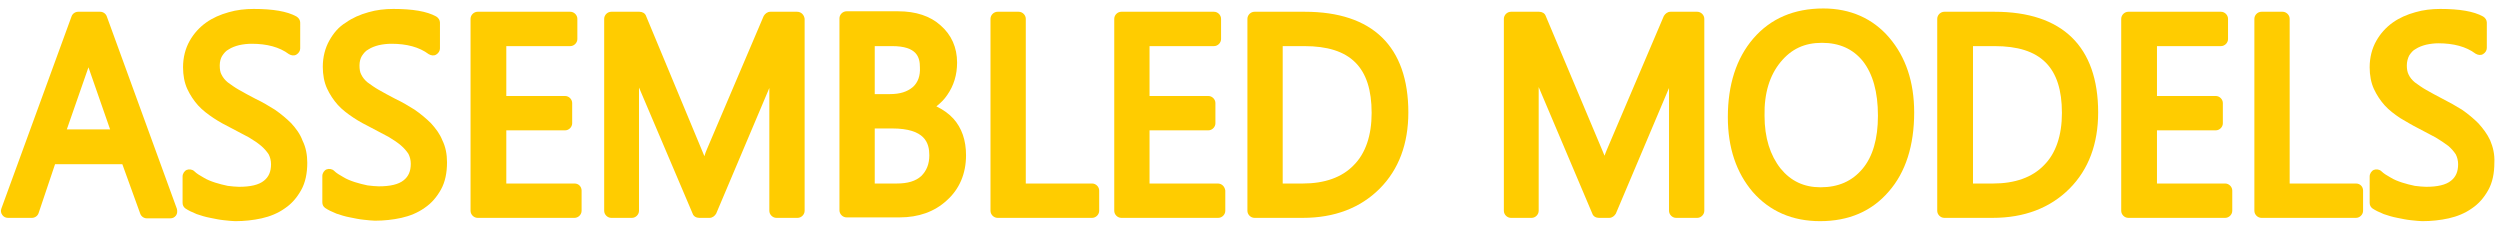
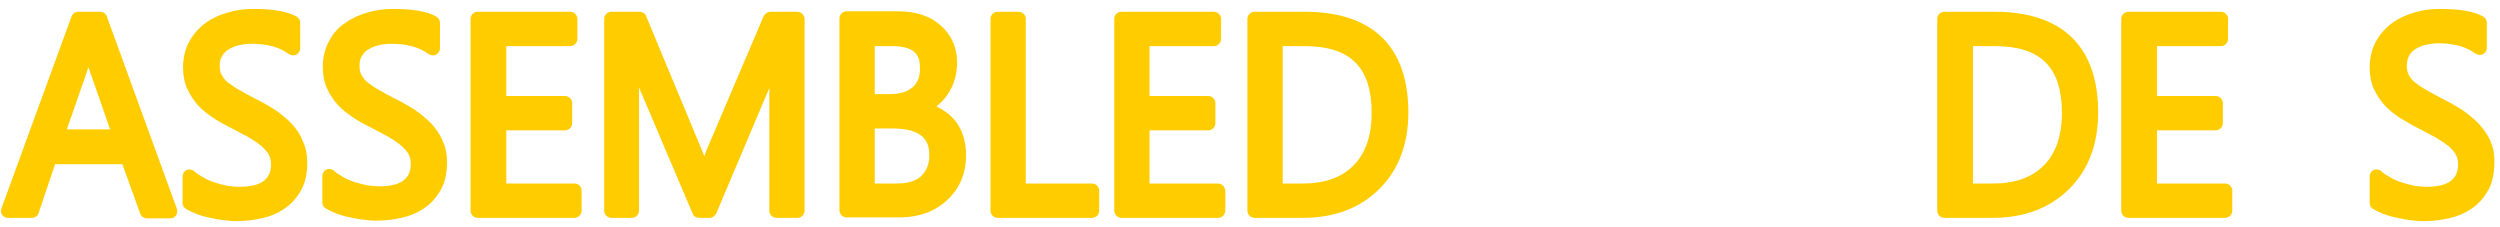
<svg xmlns="http://www.w3.org/2000/svg" version="1.1" id="Layer_1" x="0px" y="0px" viewBox="0 0 531.3 48.3" style="enable-background:new 0 0 531.3 48.3;" xml:space="preserve">
  <style type="text/css">
	.st0{fill:#FFCC00;}
</style>
  <g>
    <path class="st0" d="M22.7,3.5c-0.2-0.6-0.8-1-1.4-1h-4.7c-0.6,0-1.2,0.4-1.4,1L0.3,44.3c-0.2,0.5-0.1,1,0.2,1.4   c0.3,0.4,0.7,0.6,1.2,0.6h5.1c0.6,0,1.2-0.4,1.4-1l3.5-10.4H26l3.8,10.5c0.2,0.6,0.8,1,1.4,1h5c0.5,0,0.9-0.2,1.2-0.6   s0.3-0.9,0.2-1.4L22.7,3.5z M18.8,14.3l4.6,13.2h-9.2L18.8,14.3z" />
    <path class="st0" d="M61.9,26.2c-1-1-2.2-2-3.5-2.9c-1.3-0.8-2.6-1.6-4.1-2.3c-1.3-0.7-2.5-1.3-3.5-1.9c-0.9-0.5-1.7-1.1-2.4-1.6   c-0.6-0.5-1-1-1.3-1.6c-0.3-0.5-0.4-1.2-0.4-2c0-0.8,0.2-1.5,0.5-2c0.4-0.6,0.8-1.1,1.4-1.4c0.6-0.4,1.4-0.7,2.2-0.9   c0.9-0.2,1.8-0.3,2.7-0.3c3.2,0,5.9,0.7,7.9,2.2c0.5,0.3,1.1,0.4,1.6,0.1c0.5-0.3,0.8-0.8,0.8-1.3V4.8c0-0.5-0.3-1-0.8-1.3   c-2-1.1-5-1.6-9.1-1.6c-1.8,0-3.6,0.2-5.3,0.7c-1.8,0.5-3.4,1.2-4.8,2.2c-1.4,1-2.6,2.3-3.5,3.9c-0.9,1.6-1.4,3.5-1.4,5.6   c0,1.7,0.3,3.3,0.9,4.6c0.6,1.3,1.4,2.5,2.3,3.5c0.9,1,2.1,1.9,3.3,2.7c1.2,0.8,2.5,1.5,3.9,2.2c1.3,0.7,2.5,1.3,3.6,1.9   c1,0.6,1.9,1.2,2.6,1.8c0.7,0.6,1.2,1.2,1.6,1.8c0.3,0.6,0.5,1.3,0.5,2.1c0,1.6-0.5,2.7-1.5,3.5c-1.1,0.9-2.9,1.3-5.3,1.3   c-0.7,0-1.5-0.1-2.4-0.2c-0.9-0.2-1.8-0.4-2.7-0.7c-0.9-0.3-1.7-0.6-2.5-1.1c-0.7-0.4-1.4-0.8-1.9-1.3c-0.4-0.4-1.1-0.5-1.6-0.3   c-0.5,0.2-0.9,0.8-0.9,1.4v5.6c0,0.5,0.2,0.9,0.6,1.2c0.6,0.4,1.4,0.8,2.4,1.2c0.9,0.3,1.8,0.6,2.9,0.8c1,0.2,1.9,0.4,2.9,0.5   c1,0.1,1.8,0.2,2.4,0.2c1.9,0,3.8-0.2,5.6-0.6c1.8-0.4,3.5-1.1,4.9-2.1c1.5-1,2.6-2.3,3.5-3.9c0.9-1.6,1.3-3.6,1.3-5.8   c0-1.7-0.3-3.3-1-4.7C63.8,28.5,62.9,27.3,61.9,26.2z" />
    <path class="st0" d="M91.6,26.2c-1-1-2.2-2-3.5-2.9c-1.3-0.8-2.6-1.6-4.1-2.3c-1.3-0.7-2.5-1.3-3.5-1.9c-0.9-0.5-1.7-1.1-2.4-1.6   c-0.6-0.5-1-1-1.3-1.6c-0.3-0.5-0.4-1.2-0.4-2c0-0.8,0.2-1.5,0.5-2c0.4-0.6,0.8-1.1,1.4-1.4c0.6-0.4,1.4-0.7,2.2-0.9   c0.9-0.2,1.8-0.3,2.7-0.3c3.2,0,5.9,0.7,7.9,2.2c0.5,0.3,1.1,0.4,1.6,0.1c0.5-0.3,0.8-0.8,0.8-1.3V4.8c0-0.5-0.3-1-0.8-1.3   c-2-1.1-5-1.6-9.1-1.6c-1.8,0-3.6,0.2-5.3,0.7c-1.8,0.5-3.4,1.2-4.8,2.2C72,5.7,70.9,7,70,8.6c-0.9,1.6-1.4,3.5-1.4,5.6   c0,1.7,0.3,3.3,0.9,4.6c0.6,1.3,1.4,2.5,2.3,3.5c0.9,1,2.1,1.9,3.3,2.7c1.2,0.8,2.5,1.5,3.9,2.2c1.3,0.7,2.5,1.3,3.6,1.9   c1,0.6,1.9,1.2,2.6,1.8c0.7,0.6,1.2,1.2,1.6,1.8c0.3,0.6,0.5,1.3,0.5,2.1c0,1.6-0.5,2.7-1.5,3.5c-1.1,0.9-2.9,1.3-5.3,1.3   c-0.7,0-1.5-0.1-2.4-0.2c-0.9-0.2-1.8-0.4-2.7-0.7c-0.9-0.3-1.7-0.6-2.5-1.1c-0.7-0.4-1.4-0.8-1.9-1.3c-0.4-0.4-1.1-0.5-1.6-0.3   c-0.5,0.2-0.9,0.8-0.9,1.4v5.6c0,0.5,0.2,0.9,0.6,1.2c0.6,0.4,1.4,0.8,2.4,1.2c0.9,0.3,1.8,0.6,2.9,0.8c1,0.2,1.9,0.4,2.9,0.5   c1,0.1,1.8,0.2,2.4,0.2c1.9,0,3.8-0.2,5.6-0.6c1.8-0.4,3.5-1.1,4.9-2.1c1.5-1,2.6-2.3,3.5-3.9c0.9-1.6,1.3-3.6,1.3-5.8   c0-1.7-0.3-3.3-1-4.7C93.5,28.5,92.6,27.3,91.6,26.2z" />
    <path class="st0" d="M122.1,39h-14.5V27.7h12.5c0.8,0,1.5-0.7,1.5-1.5v-4.3c0-0.8-0.7-1.5-1.5-1.5h-12.5V9.8h13.6   c0.8,0,1.5-0.7,1.5-1.5V4c0-0.8-0.7-1.5-1.5-1.5h-19.7c-0.8,0-1.5,0.7-1.5,1.5v40.8c0,0.8,0.7,1.5,1.5,1.5h20.6   c0.8,0,1.5-0.7,1.5-1.5v-4.3C123.6,39.7,123,39,122.1,39z" />
    <path class="st0" d="M169.4,2.5h-5.7c-0.6,0-1.1,0.4-1.4,0.9l-12.1,28.4c-0.2,0.4-0.3,0.8-0.5,1.4c-0.2-0.4-0.3-0.8-0.5-1.2   L137.3,3.4c-0.2-0.6-0.8-0.9-1.4-0.9h-6c-0.8,0-1.5,0.7-1.5,1.5v40.8c0,0.8,0.7,1.5,1.5,1.5h4.4c0.8,0,1.5-0.7,1.5-1.5V18.6   l11.4,26.8c0.2,0.6,0.8,0.9,1.4,0.9h2.2c0.6,0,1.1-0.4,1.4-0.9l11.3-26.7v26.1c0,0.8,0.7,1.5,1.5,1.5h4.5c0.8,0,1.5-0.7,1.5-1.5V4   C170.9,3.2,170.3,2.5,169.4,2.5z" />
    <path class="st0" d="M199,22.6c0.9-0.7,1.7-1.5,2.3-2.4c1.4-2,2.1-4.3,2.1-6.9c0-3.2-1.2-5.9-3.5-7.9c-2.2-2-5.3-3-9-3h-11   c-0.8,0-1.5,0.7-1.5,1.5v40.8c0,0.8,0.7,1.5,1.5,1.5h11.3c4,0,7.4-1.2,10-3.6c2.7-2.4,4.1-5.7,4.1-9.6c0-3.2-0.9-5.8-2.7-7.8   C201.6,24.1,200.4,23.3,199,22.6z M194,18.5c-1.2,1-2.7,1.5-4.9,1.5h-3.2V9.8h3.7c5.3,0,5.9,2.4,5.9,4.5   C195.6,16.1,195.1,17.5,194,18.5z M185.9,27.3h3.7c7,0,7.9,3.1,7.9,5.7c0,1.9-0.6,3.3-1.7,4.4c-1.2,1.1-2.9,1.6-5.2,1.6h-4.7V27.3z   " />
    <path class="st0" d="M232.1,39H218V4c0-0.8-0.7-1.5-1.5-1.5h-4.5c-0.8,0-1.5,0.7-1.5,1.5v40.8c0,0.8,0.7,1.5,1.5,1.5h20.1   c0.8,0,1.5-0.7,1.5-1.5v-4.3C233.6,39.7,232.9,39,232.1,39z" />
    <path class="st0" d="M258.8,39h-14.5V27.7h12.5c0.8,0,1.5-0.7,1.5-1.5v-4.3c0-0.8-0.7-1.5-1.5-1.5h-12.5V9.8H258   c0.8,0,1.5-0.7,1.5-1.5V4c0-0.8-0.7-1.5-1.5-1.5h-19.7c-0.8,0-1.5,0.7-1.5,1.5v40.8c0,0.8,0.7,1.5,1.5,1.5h20.6   c0.8,0,1.5-0.7,1.5-1.5v-4.3C260.3,39.7,259.7,39,258.8,39z" />
    <path class="st0" d="M277.3,2.5h-10.7c-0.8,0-1.5,0.7-1.5,1.5v40.8c0,0.8,0.7,1.5,1.5,1.5h10.3c6.7,0,12.2-2.1,16.3-6.2   c4.1-4.1,6.1-9.6,6.1-16.2C299.3,9.9,291.7,2.5,277.3,2.5z M291.5,24c0,4.8-1.3,8.6-3.8,11.1c-2.5,2.6-6.2,3.9-10.8,3.9h-4.3V9.8   h4.6C287,9.8,291.5,14.3,291.5,24z" />
-     <path class="st0" d="M360.7,2.5H355c-0.6,0-1.1,0.4-1.4,0.9l-12.1,28.4c-0.2,0.4-0.3,0.8-0.5,1.3c-0.2-0.4-0.3-0.8-0.5-1.2   L328.5,3.4c-0.2-0.6-0.8-0.9-1.4-0.9h-6c-0.8,0-1.5,0.7-1.5,1.5v40.8c0,0.8,0.7,1.5,1.5,1.5h4.4c0.8,0,1.5-0.7,1.5-1.5V18.5   l11.4,26.9c0.2,0.6,0.8,0.9,1.4,0.9h2.2c0.6,0,1.1-0.4,1.4-0.9l11.3-26.7v26.1c0,0.8,0.7,1.5,1.5,1.5h4.5c0.8,0,1.5-0.7,1.5-1.5V4   C362.2,3.2,361.5,2.5,360.7,2.5z" />
-     <path class="st0" d="M387.5,1.8c-6.2,0-11.2,2.1-14.9,6.4c-3.6,4.2-5.4,9.8-5.4,16.7c0,6.5,1.8,11.8,5.3,15.9   c3.6,4.1,8.4,6.2,14.3,6.2c6.1,0,11-2.1,14.6-6.3c3.6-4.1,5.4-9.8,5.4-16.8c0-6.5-1.8-11.8-5.3-15.9C398,3.9,393.2,1.8,387.5,1.8z    M378.4,13.2c2.3-2.8,5.1-4.1,8.8-4.1c3.7,0,6.6,1.3,8.7,3.9c2.1,2.7,3.2,6.5,3.2,11.6c0,4.9-1.1,8.7-3.3,11.3   c-2.2,2.6-5.1,3.9-8.9,3.9c-3.5,0-6.3-1.3-8.5-4c-2.2-2.8-3.4-6.5-3.4-11.2C374.9,19.8,376.1,16,378.4,13.2z" />
    <path class="st0" d="M423.9,2.5h-10.7c-0.8,0-1.5,0.7-1.5,1.5v40.8c0,0.8,0.7,1.5,1.5,1.5h10.3c6.7,0,12.2-2.1,16.3-6.2   c4.1-4.1,6.1-9.6,6.1-16.2C445.9,9.9,438.3,2.5,423.9,2.5z M419.3,9.8h4.6c9.8,0,14.3,4.5,14.3,14.2c0,4.8-1.3,8.6-3.8,11.1   c-2.5,2.6-6.2,3.9-10.8,3.9h-4.3V9.8z" />
    <path class="st0" d="M472.9,39h-14.5V27.7h12.5c0.8,0,1.5-0.7,1.5-1.5v-4.3c0-0.8-0.7-1.5-1.5-1.5h-12.5V9.8H472   c0.8,0,1.5-0.7,1.5-1.5V4c0-0.8-0.7-1.5-1.5-1.5h-19.7c-0.8,0-1.5,0.7-1.5,1.5v40.8c0,0.8,0.7,1.5,1.5,1.5h20.6   c0.8,0,1.5-0.7,1.5-1.5v-4.3C474.4,39.7,473.7,39,472.9,39z" />
-     <path class="st0" d="M500.7,39h-14.1V4c0-0.8-0.7-1.5-1.5-1.5h-4.5c-0.8,0-1.5,0.7-1.5,1.5v40.8c0,0.8,0.7,1.5,1.5,1.5h20.1   c0.8,0,1.5-0.7,1.5-1.5v-4.3C502.2,39.7,501.6,39,500.7,39z" />
    <path class="st0" d="M529.2,29.8c-0.6-1.3-1.5-2.5-2.5-3.6c-1-1-2.2-2-3.5-2.9c-1.3-0.8-2.7-1.6-4.1-2.3c-1.3-0.7-2.5-1.3-3.5-1.9   c-0.9-0.5-1.7-1.1-2.4-1.6c-0.6-0.5-1-1-1.3-1.6c-0.3-0.6-0.4-1.2-0.4-2c0-0.8,0.2-1.5,0.5-2.1c0.4-0.6,0.8-1.1,1.4-1.4   c0.6-0.4,1.4-0.7,2.2-0.9c0.9-0.2,1.8-0.3,2.6-0.3c3.2,0,5.9,0.7,7.9,2.2c0.5,0.3,1.1,0.4,1.6,0.1c0.5-0.3,0.8-0.8,0.8-1.3V4.8   c0-0.5-0.3-1-0.8-1.3c-2-1.1-5-1.6-9.1-1.6c-1.8,0-3.6,0.2-5.3,0.7c-1.8,0.5-3.4,1.2-4.8,2.2c-1.4,1-2.6,2.3-3.5,3.9   c-0.9,1.6-1.4,3.5-1.4,5.6c0,1.7,0.3,3.3,0.9,4.6c0.6,1.3,1.4,2.5,2.3,3.5c0.9,1,2.1,1.9,3.3,2.7c1.2,0.7,2.5,1.5,3.9,2.2   c1.3,0.7,2.5,1.3,3.6,1.9c1,0.6,1.9,1.2,2.7,1.8c0.7,0.6,1.2,1.2,1.6,1.8c0.3,0.6,0.5,1.3,0.5,2.1c0,1.6-0.5,2.7-1.5,3.5   c-1.1,0.9-2.9,1.3-5.3,1.3c-0.7,0-1.5-0.1-2.4-0.2c-0.9-0.2-1.8-0.4-2.7-0.7c-0.9-0.3-1.7-0.6-2.5-1.1c-0.7-0.4-1.4-0.8-1.9-1.3   c-0.4-0.4-1.1-0.5-1.6-0.3c-0.5,0.2-0.9,0.8-0.9,1.4v5.6c0,0.5,0.2,0.9,0.6,1.2c0.6,0.4,1.4,0.8,2.4,1.2c0.9,0.3,1.8,0.6,2.9,0.8   c1,0.2,1.9,0.4,2.9,0.5c1,0.1,1.8,0.2,2.4,0.2c1.9,0,3.8-0.2,5.6-0.6c1.8-0.4,3.5-1.1,4.9-2.1c1.5-1,2.6-2.3,3.5-3.9   c0.9-1.6,1.3-3.6,1.3-5.8C530.2,32.8,529.8,31.2,529.2,29.8z" />
  </g>
  <g>
    <g>
      <path class="st0" d="M632.9,384h-1.1l-0.9-2.6h-3.7l-0.9,2.6h-1.1l3.4-9.2h1.1L632.9,384z M630.5,380.5l-1.4-3.9    c0-0.1-0.1-0.3-0.1-0.6h0c0,0.3-0.1,0.5-0.1,0.6l-1.4,3.9H630.5z" />
      <path class="st0" d="M633.8,383.6v-1.3c0.1,0.1,0.3,0.2,0.5,0.3c0.2,0.1,0.4,0.2,0.6,0.3c0.2,0.1,0.4,0.1,0.6,0.2    c0.2,0,0.4,0.1,0.6,0.1c0.6,0,1.1-0.1,1.4-0.4c0.3-0.2,0.5-0.6,0.5-1.1c0-0.2-0.1-0.5-0.2-0.6s-0.2-0.4-0.4-0.5s-0.4-0.3-0.6-0.4    c-0.3-0.1-0.5-0.3-0.8-0.4c-0.3-0.2-0.6-0.3-0.9-0.5c-0.3-0.2-0.5-0.4-0.7-0.6c-0.2-0.2-0.3-0.4-0.5-0.7c-0.1-0.3-0.2-0.6-0.2-0.9    c0-0.4,0.1-0.8,0.3-1.1s0.4-0.6,0.7-0.8c0.3-0.2,0.6-0.4,1-0.4c0.4-0.1,0.7-0.1,1.1-0.1c0.9,0,1.5,0.1,1.9,0.3v1.2    c-0.5-0.4-1.2-0.6-2-0.6c-0.2,0-0.4,0-0.7,0.1c-0.2,0-0.4,0.1-0.6,0.2s-0.3,0.3-0.4,0.4c-0.1,0.2-0.2,0.4-0.2,0.6    c0,0.2,0,0.4,0.1,0.6c0.1,0.2,0.2,0.3,0.4,0.5c0.2,0.1,0.4,0.3,0.6,0.4c0.2,0.1,0.5,0.3,0.8,0.4c0.3,0.2,0.6,0.3,0.9,0.5    c0.3,0.2,0.5,0.4,0.7,0.6c0.2,0.2,0.4,0.5,0.5,0.7c0.1,0.3,0.2,0.6,0.2,0.9c0,0.5-0.1,0.8-0.3,1.2c-0.2,0.3-0.4,0.6-0.7,0.8    c-0.3,0.2-0.6,0.3-1,0.4s-0.8,0.1-1.2,0.1c-0.1,0-0.3,0-0.5,0c-0.2,0-0.4-0.1-0.6-0.1c-0.2,0-0.4-0.1-0.6-0.2    C634.1,383.8,633.9,383.7,633.8,383.6z" />
-       <path class="st0" d="M640.5,383.6v-1.3c0.1,0.1,0.3,0.2,0.5,0.3c0.2,0.1,0.4,0.2,0.6,0.3c0.2,0.1,0.4,0.1,0.6,0.2    c0.2,0,0.4,0.1,0.6,0.1c0.6,0,1.1-0.1,1.4-0.4c0.3-0.2,0.5-0.6,0.5-1.1c0-0.2-0.1-0.5-0.2-0.6s-0.2-0.4-0.4-0.5    c-0.2-0.2-0.4-0.3-0.6-0.4c-0.3-0.1-0.5-0.3-0.8-0.4c-0.3-0.2-0.6-0.3-0.9-0.5c-0.3-0.2-0.5-0.4-0.7-0.6c-0.2-0.2-0.3-0.4-0.5-0.7    c-0.1-0.3-0.2-0.6-0.2-0.9c0-0.4,0.1-0.8,0.3-1.1s0.4-0.6,0.7-0.8c0.3-0.2,0.6-0.4,1-0.4c0.4-0.1,0.7-0.1,1.1-0.1    c0.9,0,1.5,0.1,1.9,0.3v1.2c-0.5-0.4-1.2-0.6-2-0.6c-0.2,0-0.4,0-0.7,0.1c-0.2,0-0.4,0.1-0.6,0.2s-0.3,0.3-0.4,0.4    c-0.1,0.2-0.2,0.4-0.2,0.6c0,0.2,0,0.4,0.1,0.6c0.1,0.2,0.2,0.3,0.4,0.5c0.2,0.1,0.4,0.3,0.6,0.4c0.2,0.1,0.5,0.3,0.8,0.4    c0.3,0.2,0.6,0.3,0.9,0.5s0.5,0.4,0.7,0.6c0.2,0.2,0.4,0.5,0.5,0.7c0.1,0.3,0.2,0.6,0.2,0.9c0,0.5-0.1,0.8-0.3,1.2    c-0.2,0.3-0.4,0.6-0.7,0.8c-0.3,0.2-0.6,0.3-1,0.4s-0.8,0.1-1.2,0.1c-0.1,0-0.3,0-0.5,0c-0.2,0-0.4-0.1-0.6-0.1s-0.4-0.1-0.6-0.2    S640.6,383.7,640.5,383.6z" />
-       <path class="st0" d="M652.3,384h-4.6v-9.2h4.4v1h-3.4v3.1h3.2v1h-3.2v3.2h3.6V384z" />
+       <path class="st0" d="M652.3,384v-9.2h4.4v1h-3.4v3.1h3.2v1h-3.2v3.2h3.6V384z" />
      <path class="st0" d="M662.9,384h-1v-6.2c0-0.5,0-1.1,0.1-1.8h0c-0.1,0.4-0.2,0.7-0.3,0.9l-3,7.1h-0.5l-3-7    c-0.1-0.2-0.2-0.5-0.3-0.9h0c0,0.4,0,1,0,1.8v6.2h-1v-9.2h1.4l2.7,6.4c0.2,0.5,0.3,0.9,0.4,1.1h0c0.2-0.5,0.3-0.9,0.4-1.1l2.7-6.4    h1.3V384z" />
      <path class="st0" d="M665.3,384v-9.2h2.5c0.8,0,1.4,0.2,1.8,0.6c0.4,0.4,0.7,0.9,0.7,1.5c0,0.5-0.1,1-0.4,1.4    c-0.3,0.4-0.6,0.7-1.1,0.8v0c0.6,0.1,1.1,0.3,1.4,0.7c0.4,0.4,0.5,0.9,0.5,1.5c0,0.8-0.3,1.4-0.8,1.9c-0.5,0.5-1.2,0.7-2,0.7    H665.3z M666.3,375.8v3h1c0.6,0,1-0.1,1.3-0.4s0.5-0.7,0.5-1.2c0-0.9-0.6-1.3-1.7-1.3H666.3z M666.3,379.7v3.3h1.4    c0.6,0,1.1-0.1,1.4-0.4s0.5-0.7,0.5-1.2c0-1.1-0.7-1.6-2.1-1.6H666.3z" />
      <path class="st0" d="M677,384h-4.5v-9.2h1v8.2h3.5V384z" />
      <path class="st0" d="M683.1,384h-4.6v-9.2h4.4v1h-3.4v3.1h3.2v1h-3.2v3.2h3.6V384z" />
      <path class="st0" d="M684.8,384v-9.2h2.4c3.1,0,4.6,1.5,4.6,4.5c0,1.4-0.4,2.6-1.3,3.4c-0.9,0.9-2,1.3-3.4,1.3H684.8z     M685.9,375.8v7.3h1.3c1.1,0,2-0.3,2.7-1c0.6-0.6,1-1.6,1-2.7c0-2.4-1.2-3.5-3.6-3.5H685.9z" />
      <path class="st0" d="M706,384h-1v-6.2c0-0.5,0-1.1,0.1-1.8h0c-0.1,0.4-0.2,0.7-0.3,0.9l-3,7.1h-0.5l-3-7c-0.1-0.2-0.2-0.5-0.3-0.9    h0c0,0.4,0,1,0,1.8v6.2h-1v-9.2h1.4l2.7,6.4c0.2,0.5,0.3,0.9,0.4,1.1h0c0.2-0.5,0.3-0.9,0.4-1.1l2.7-6.4h1.3V384z" />
      <path class="st0" d="M711.9,384.2c-1.2,0-2.2-0.4-3-1.3c-0.7-0.9-1.1-2-1.1-3.4c0-1.5,0.4-2.7,1.1-3.5c0.8-0.9,1.8-1.3,3.1-1.3    c1.2,0,2.2,0.4,2.9,1.3c0.7,0.9,1.1,2,1.1,3.4c0,1.5-0.4,2.7-1.1,3.6C714.2,383.7,713.2,384.2,711.9,384.2z M712,375.6    c-0.9,0-1.7,0.3-2.2,1c-0.6,0.7-0.9,1.6-0.9,2.7c0,1.1,0.3,2,0.8,2.7c0.6,0.7,1.3,1,2.2,1c1,0,1.7-0.3,2.3-1s0.8-1.6,0.8-2.8    c0-1.2-0.3-2.2-0.8-2.8C713.7,375.9,712.9,375.6,712,375.6z" />
      <path class="st0" d="M717.9,384v-9.2h2.4c3.1,0,4.6,1.5,4.6,4.5c0,1.4-0.4,2.6-1.3,3.4c-0.9,0.9-2,1.3-3.4,1.3H717.9z     M718.9,375.8v7.3h1.3c1.1,0,2-0.3,2.7-1c0.6-0.6,1-1.6,1-2.7c0-2.4-1.2-3.5-3.6-3.5H718.9z" />
      <path class="st0" d="M731.3,384h-4.6v-9.2h4.4v1h-3.4v3.1h3.2v1h-3.2v3.2h3.6V384z" />
-       <path class="st0" d="M737.6,384h-4.5v-9.2h1v8.2h3.5V384z" />
      <path class="st0" d="M738.6,383.6v-1.3c0.1,0.1,0.3,0.2,0.5,0.3c0.2,0.1,0.4,0.2,0.6,0.3c0.2,0.1,0.4,0.1,0.6,0.2    c0.2,0,0.4,0.1,0.6,0.1c0.6,0,1.1-0.1,1.4-0.4s0.5-0.6,0.5-1.1c0-0.2-0.1-0.5-0.2-0.6c-0.1-0.2-0.2-0.4-0.4-0.5    c-0.2-0.2-0.4-0.3-0.6-0.4c-0.3-0.1-0.5-0.3-0.8-0.4c-0.3-0.2-0.6-0.3-0.9-0.5c-0.3-0.2-0.5-0.4-0.7-0.6c-0.2-0.2-0.3-0.4-0.5-0.7    c-0.1-0.3-0.2-0.6-0.2-0.9c0-0.4,0.1-0.8,0.3-1.1c0.2-0.3,0.4-0.6,0.7-0.8s0.6-0.4,1-0.4c0.4-0.1,0.7-0.1,1.1-0.1    c0.9,0,1.5,0.1,1.9,0.3v1.2c-0.5-0.4-1.2-0.6-2-0.6c-0.2,0-0.4,0-0.7,0.1c-0.2,0-0.4,0.1-0.6,0.2s-0.3,0.3-0.4,0.4    c-0.1,0.2-0.2,0.4-0.2,0.6c0,0.2,0,0.4,0.1,0.6c0.1,0.2,0.2,0.3,0.4,0.5c0.2,0.1,0.4,0.3,0.6,0.4c0.2,0.1,0.5,0.3,0.8,0.4    c0.3,0.2,0.6,0.3,0.9,0.5c0.3,0.2,0.5,0.4,0.7,0.6c0.2,0.2,0.4,0.5,0.5,0.7c0.1,0.3,0.2,0.6,0.2,0.9c0,0.5-0.1,0.8-0.3,1.2    c-0.2,0.3-0.4,0.6-0.7,0.8c-0.3,0.2-0.6,0.3-1,0.4c-0.4,0.1-0.8,0.1-1.2,0.1c-0.1,0-0.3,0-0.5,0c-0.2,0-0.4-0.1-0.6-0.1    c-0.2,0-0.4-0.1-0.6-0.2C738.9,383.8,738.7,383.7,738.6,383.6z" />
    </g>
  </g>
</svg>